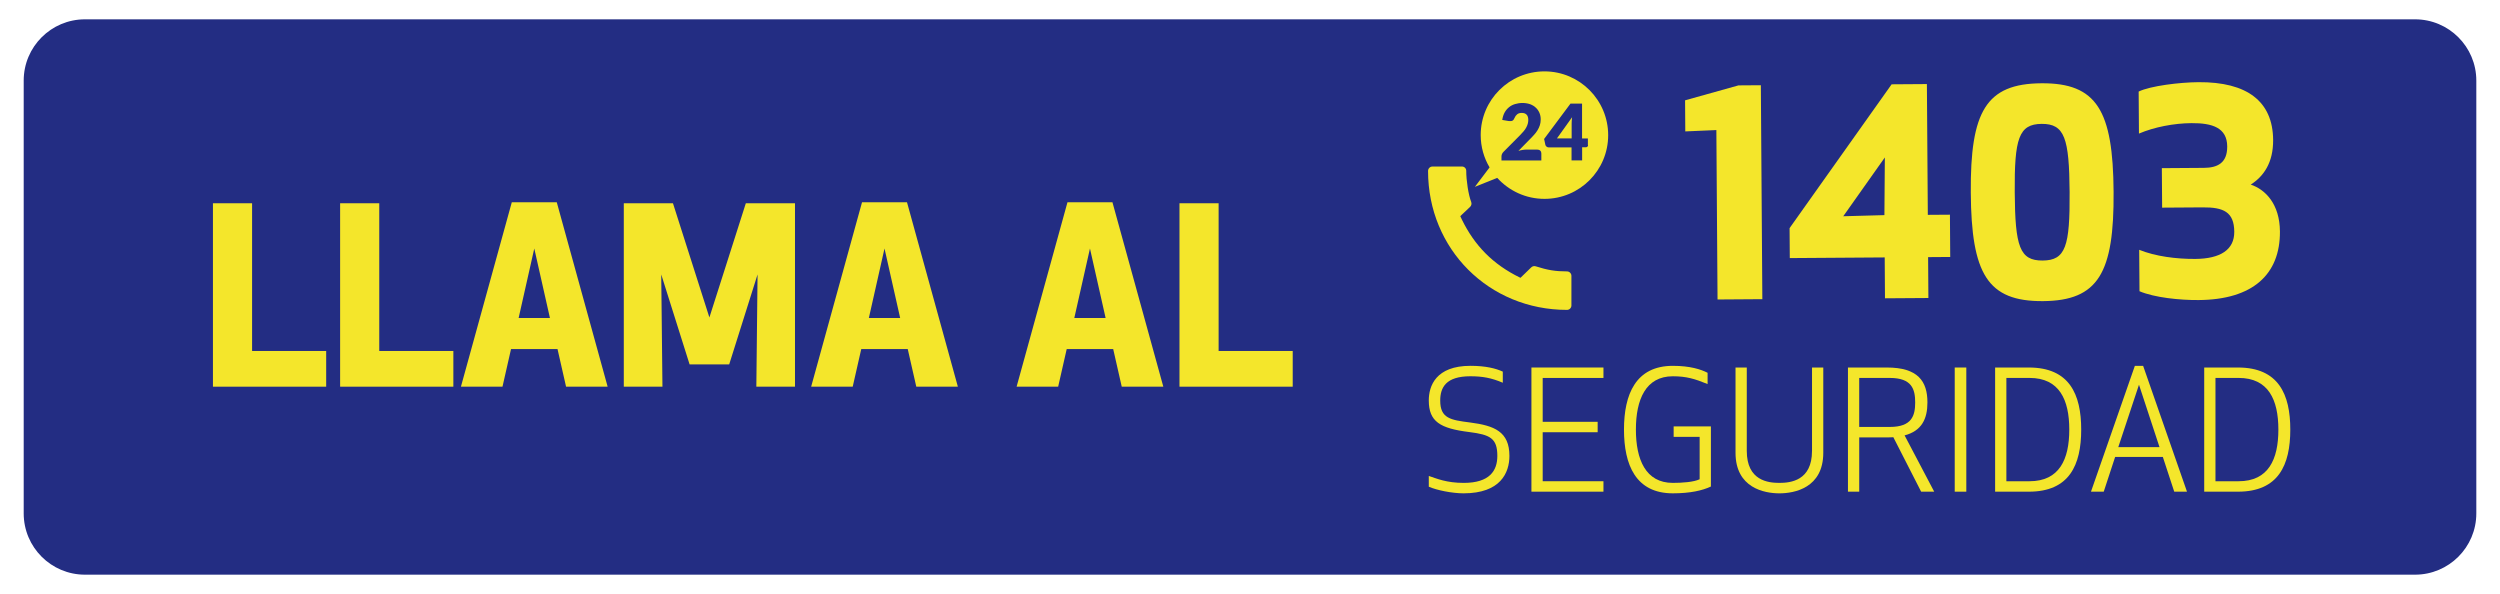
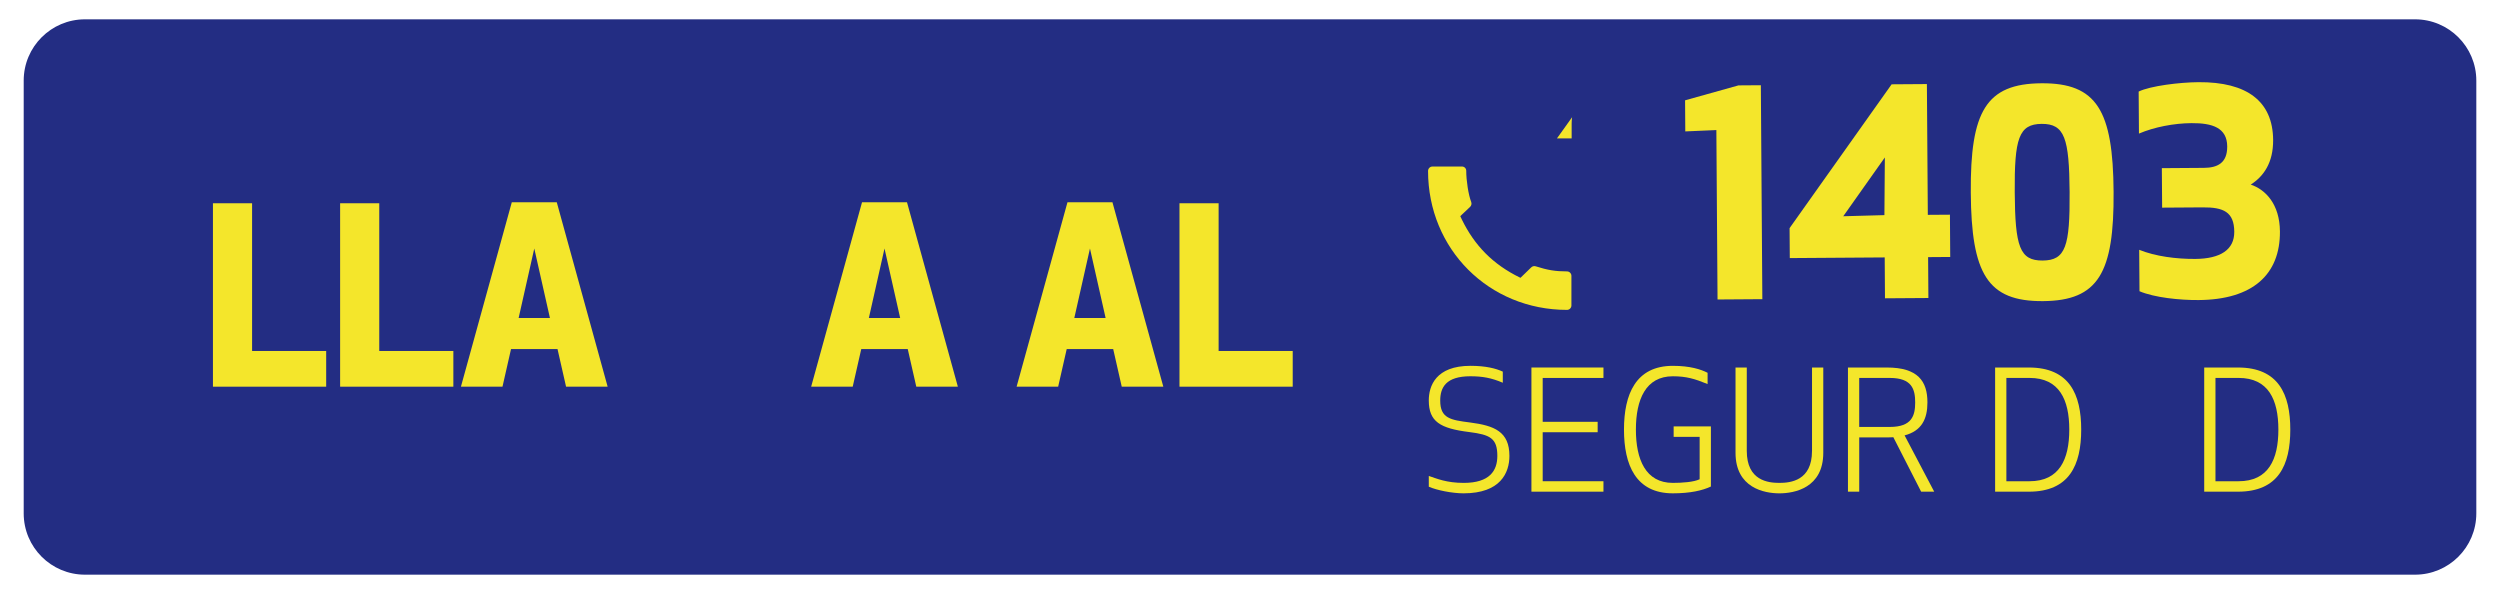
<svg xmlns="http://www.w3.org/2000/svg" id="Capa_1" data-name="Capa 1" viewBox="0 0 1434.64 340.88">
  <defs>
    <style>
      .cls-1 {
        fill: #232d83;
      }

      .cls-2 {
        fill: #f4e62b;
      }
    </style>
  </defs>
  <g>
    <path class="cls-1" d="M48.76,11.09h1337.13c19.41,0,35.16,15.76,35.16,35.16v248.37c0,19.41-15.76,35.16-35.16,35.16H48.76c-19.41,0-35.16-15.76-35.16-35.16V46.25c0-19.41,15.76-35.16,35.16-35.16Z" />
    <g>
      <g>
        <path class="cls-2" d="M838.92,95.56h-16.88c-1.37,0-2.54,1.12-2.54,2.54,0,44.86,34.93,79.73,79.73,79.73,1.43,0,2.54-1.18,2.54-2.54v-17c0-1.43-1.18-2.54-2.54-2.54-6.58,0-11.11-.74-17.93-2.92-.93-.31-1.92-.06-2.61.62l-6.14,5.96-.31-.12c-15.64-7.63-26.06-18.43-33.32-33.26l-.93-1.99,5.65-5.34c.74-.74.99-1.8.62-2.79-1.61-4.1-2.85-12.35-2.85-17.75.06-1.49-1.05-2.61-2.48-2.61h0Z" />
        <g>
          <path class="cls-2" d="M901.9,79.43v-8.56c0-.5,0-1.12.06-1.68.06-.62.12-1.24.19-1.92l-8.69,12.16h8.44Z" />
-           <path class="cls-2" d="M886.32,40.96c-20.23,0-36.61,16.38-36.61,36.55,0,6.76,1.86,13.15,5.09,18.55l-8.44,11.17,12.84-5.15c6.7,7.38,16.32,12.04,27.11,12.04,20.23,0,36.55-16.38,36.55-36.55s-16.38-36.61-36.55-36.61ZM884.59,92.09h-22.96v-2.23c0-.43.06-.87.25-1.37.19-.5.5-.93.93-1.37l9.43-9.49c.81-.81,1.49-1.55,2.11-2.3s1.12-1.43,1.49-2.17c.37-.68.68-1.43.87-2.11.19-.68.31-1.49.31-2.23,0-1.3-.31-2.3-.93-2.98s-1.55-1.05-2.85-1.05c-1.05,0-1.92.25-2.61.81-.68.56-1.18,1.24-1.49,2.05s-.74,1.37-1.24,1.61c-.5.25-1.24.31-2.17.19l-3.66-.62c.25-1.61.68-3.04,1.37-4.28s1.55-2.23,2.54-3.04c.99-.81,2.17-1.43,3.47-1.8s2.67-.62,4.22-.62,3.04.25,4.34.68c1.3.5,2.42,1.12,3.29,1.99.93.81,1.61,1.86,2.11,2.98.5,1.18.74,2.42.74,3.85,0,1.18-.19,2.3-.5,3.29s-.81,1.99-1.37,2.92c-.56.93-1.24,1.8-2.05,2.67-.74.87-1.61,1.74-2.48,2.61l-6.39,6.51c.81-.25,1.61-.43,2.42-.56.81-.12,1.55-.19,2.23-.19h6.08c.74,0,1.37.19,1.8.62.43.43.62.93.62,1.61v4.03h.06ZM911.33,83.28c0,.37-.12.62-.37.87-.25.25-.56.37-.99.37h-2.05v7.51h-6.08v-7.45h-13.15c-.43,0-.81-.12-1.18-.43-.37-.25-.56-.62-.68-.99l-.74-3.41,15.14-20.29h6.64v19.98h3.35v3.85h.12Z" />
        </g>
      </g>
      <g>
        <path class="cls-2" d="M1010.47,48.91l.86,122.77-25.71.18-.68-97.22-17.83.77-.12-17.84,30.63-8.57,12.85-.09Z" />
        <path class="cls-2" d="M1105.76,48.25l.53,75.04,12.69-.09.17,24.26-12.69.09.16,23.46-24.91.17-.16-23.46-54.47.38-.12-17.19,58.56-82.53,20.25-.14ZM1081.38,123.46l.25-33.11-23.87,33.75,23.62-.65Z" />
        <path class="cls-2" d="M1130.95,110.58c-.33-46.6,8.72-62.57,40.54-62.79s41.09,15.62,41.41,62.22c.33,46.6-8.72,62.57-40.54,62.79s-41.09-15.62-41.41-62.22ZM1156.17,110.41c.22,31.17,2.84,39.19,16.02,39.1,13.18-.09,15.69-8.14,15.47-39.32-.22-30.85-2.85-39.19-16.02-39.1-13.18.09-15.69,8.47-15.47,39.32Z" />
        <path class="cls-2" d="M1227.45,76.64l-.17-24.1c6.73-3.26,23.58-5.31,34.35-5.38,27.8-.19,42.66,10.95,42.82,33.13.09,13.18-5.48,20.93-12.84,25.64,8.38,2.83,16.63,11.13,16.74,26.88.17,24.58-15.47,39.16-46.65,39.38-10.93.08-25.4-1.43-33.94-5.06l-.17-23.78c9.34,3.79,21.41,5.31,32.17,5.24,14.46-.1,22.46-5.3,22.39-15.58-.08-11.41-6.21-14.1-18.1-14.01l-23.3.16-.16-22.66,24.1-.17c7.71-.05,13.48-2.67,13.41-12.31-.08-10.77-8.61-13.44-20.5-13.35-10.12.07-21.36,2.24-30.17,6Z" />
      </g>
      <g>
        <path class="cls-2" d="M826.48,229.9c0,10.17,5.89,11.12,17.1,12.54,13.97,1.81,22.61,5.23,22.61,19.19,0,9.69-5.13,21.47-26.32,21.47-6.55,0-15.48-1.81-19.95-3.8v-6.18c4.56,1.52,10.17,3.99,20.05,3.99,14.82,0,19.29-6.93,19.29-15.49,0-10.17-4.18-12.16-16.06-13.68-16.81-2.09-23.28-5.99-23.28-18.15,0-8.26,3.99-19.86,23.94-19.86,8.74,0,14.63,1.52,18.53,3.33v6.37c-6.46-2.75-11.59-3.71-18.62-3.71-14.06,0-17.29,6.46-17.29,13.96Z" />
        <path class="cls-2" d="M916.82,248.04h-31.54v28.12h34.87v5.99h-41.33v-71.25h41.33v5.99h-34.87v25.17h31.54v5.99Z" />
        <path class="cls-2" d="M931.93,246.52c0-20.24,6.75-36.58,28.03-36.58,9.88,0,16.06,2,19.95,3.99v6.46c-7.41-3.04-12.26-4.46-19.95-4.46-15.58,0-21.19,13.4-21.19,30.59s5.6,30.59,21.19,30.59c5.42,0,12.06-.47,15.39-2.09v-24.32h-14.92v-5.99h21.38v34.49c-4.85,2.28-11.88,3.9-21.85,3.9-21.28,0-28.03-16.34-28.03-36.58Z" />
        <path class="cls-2" d="M1039.84,258.78v-47.88h6.46v48.93c0,20.24-16.63,23.28-25.18,23.28s-25.18-3.04-25.18-23.28v-48.93h6.46v47.88c0,17.1,12.35,18.33,18.71,18.33s18.72-1.24,18.72-18.33Z" />
        <path class="cls-2" d="M1066.92,282.15h-6.46v-71.25h22.33c17.77,0,23.28,7.79,23.28,20.04,0,9.5-3.32,16.34-13.11,18.91l17,32.3h-7.5l-15.96-31.26c-1.04.1-2.09.1-3.13.1h-16.44v31.16ZM1066.92,245h17.58c12.63,0,14.54-6.46,14.54-14.06s-1.9-14.06-14.54-14.06h-17.58v28.12Z" />
-         <path class="cls-2" d="M1121.73,282.15v-71.25h6.65v71.25h-6.65Z" />
        <path class="cls-2" d="M1144.91,282.15v-71.25h19.38c23.28,0,30.02,15.39,30.02,35.63s-6.75,35.62-30.02,35.62h-19.38ZM1151.37,276.16h13.3c17.1,0,22.8-12.54,22.8-29.64s-5.7-29.64-22.8-29.64h-13.3v59.28Z" />
-         <path class="cls-2" d="M1199.92,282.15l25.18-72.2h4.75l25.17,72.2h-7.32l-6.55-19.95h-27.36l-6.55,19.95h-7.32ZM1215.59,256.59h23.66l-11.78-35.82-11.88,35.82Z" />
        <path class="cls-2" d="M1264.9,282.15v-71.25h19.38c23.28,0,30.02,15.39,30.02,35.63s-6.75,35.62-30.02,35.62h-19.38ZM1271.36,276.16h13.3c17.1,0,22.8-12.54,22.8-29.64s-5.7-29.64-22.8-29.64h-13.3v59.28Z" />
      </g>
    </g>
  </g>
  <g>
    <path class="cls-2" d="M144.65,201.41h42.53v20.49h-64.98v-105.26h22.46v84.77Z" />
    <path class="cls-2" d="M217.63,201.41h42.53v20.49h-64.98v-105.26h22.46v84.77Z" />
    <path class="cls-2" d="M264.5,221.91l29.19-105.82h25.82l29.19,105.82h-23.86l-4.91-21.61h-26.67l-4.91,21.61h-23.86ZM297.62,182.47h17.96l-8.98-39.86-8.98,39.86Z" />
-     <path class="cls-2" d="M418.47,209.13h-22.74l-16.28-51.65.7,64.42h-22.18v-105.26h28.21l20.91,65.54,20.91-65.54h28.21v105.26h-22.18l.7-64.42-16.28,51.65Z" />
    <path class="cls-2" d="M465.48,221.91l29.19-105.82h25.82l29.19,105.82h-23.86l-4.91-21.61h-26.67l-4.91,21.61h-23.86ZM498.6,182.47h17.96l-8.98-39.86-8.98,39.86Z" />
    <path class="cls-2" d="M583.38,221.91l29.19-105.82h25.82l29.19,105.82h-23.86l-4.91-21.61h-26.67l-4.91,21.61h-23.86ZM616.5,182.47h17.96l-8.98-39.86-8.98,39.86Z" />
    <path class="cls-2" d="M699.3,201.41h42.53v20.49h-64.98v-105.26h22.46v84.77Z" />
  </g>
</svg>